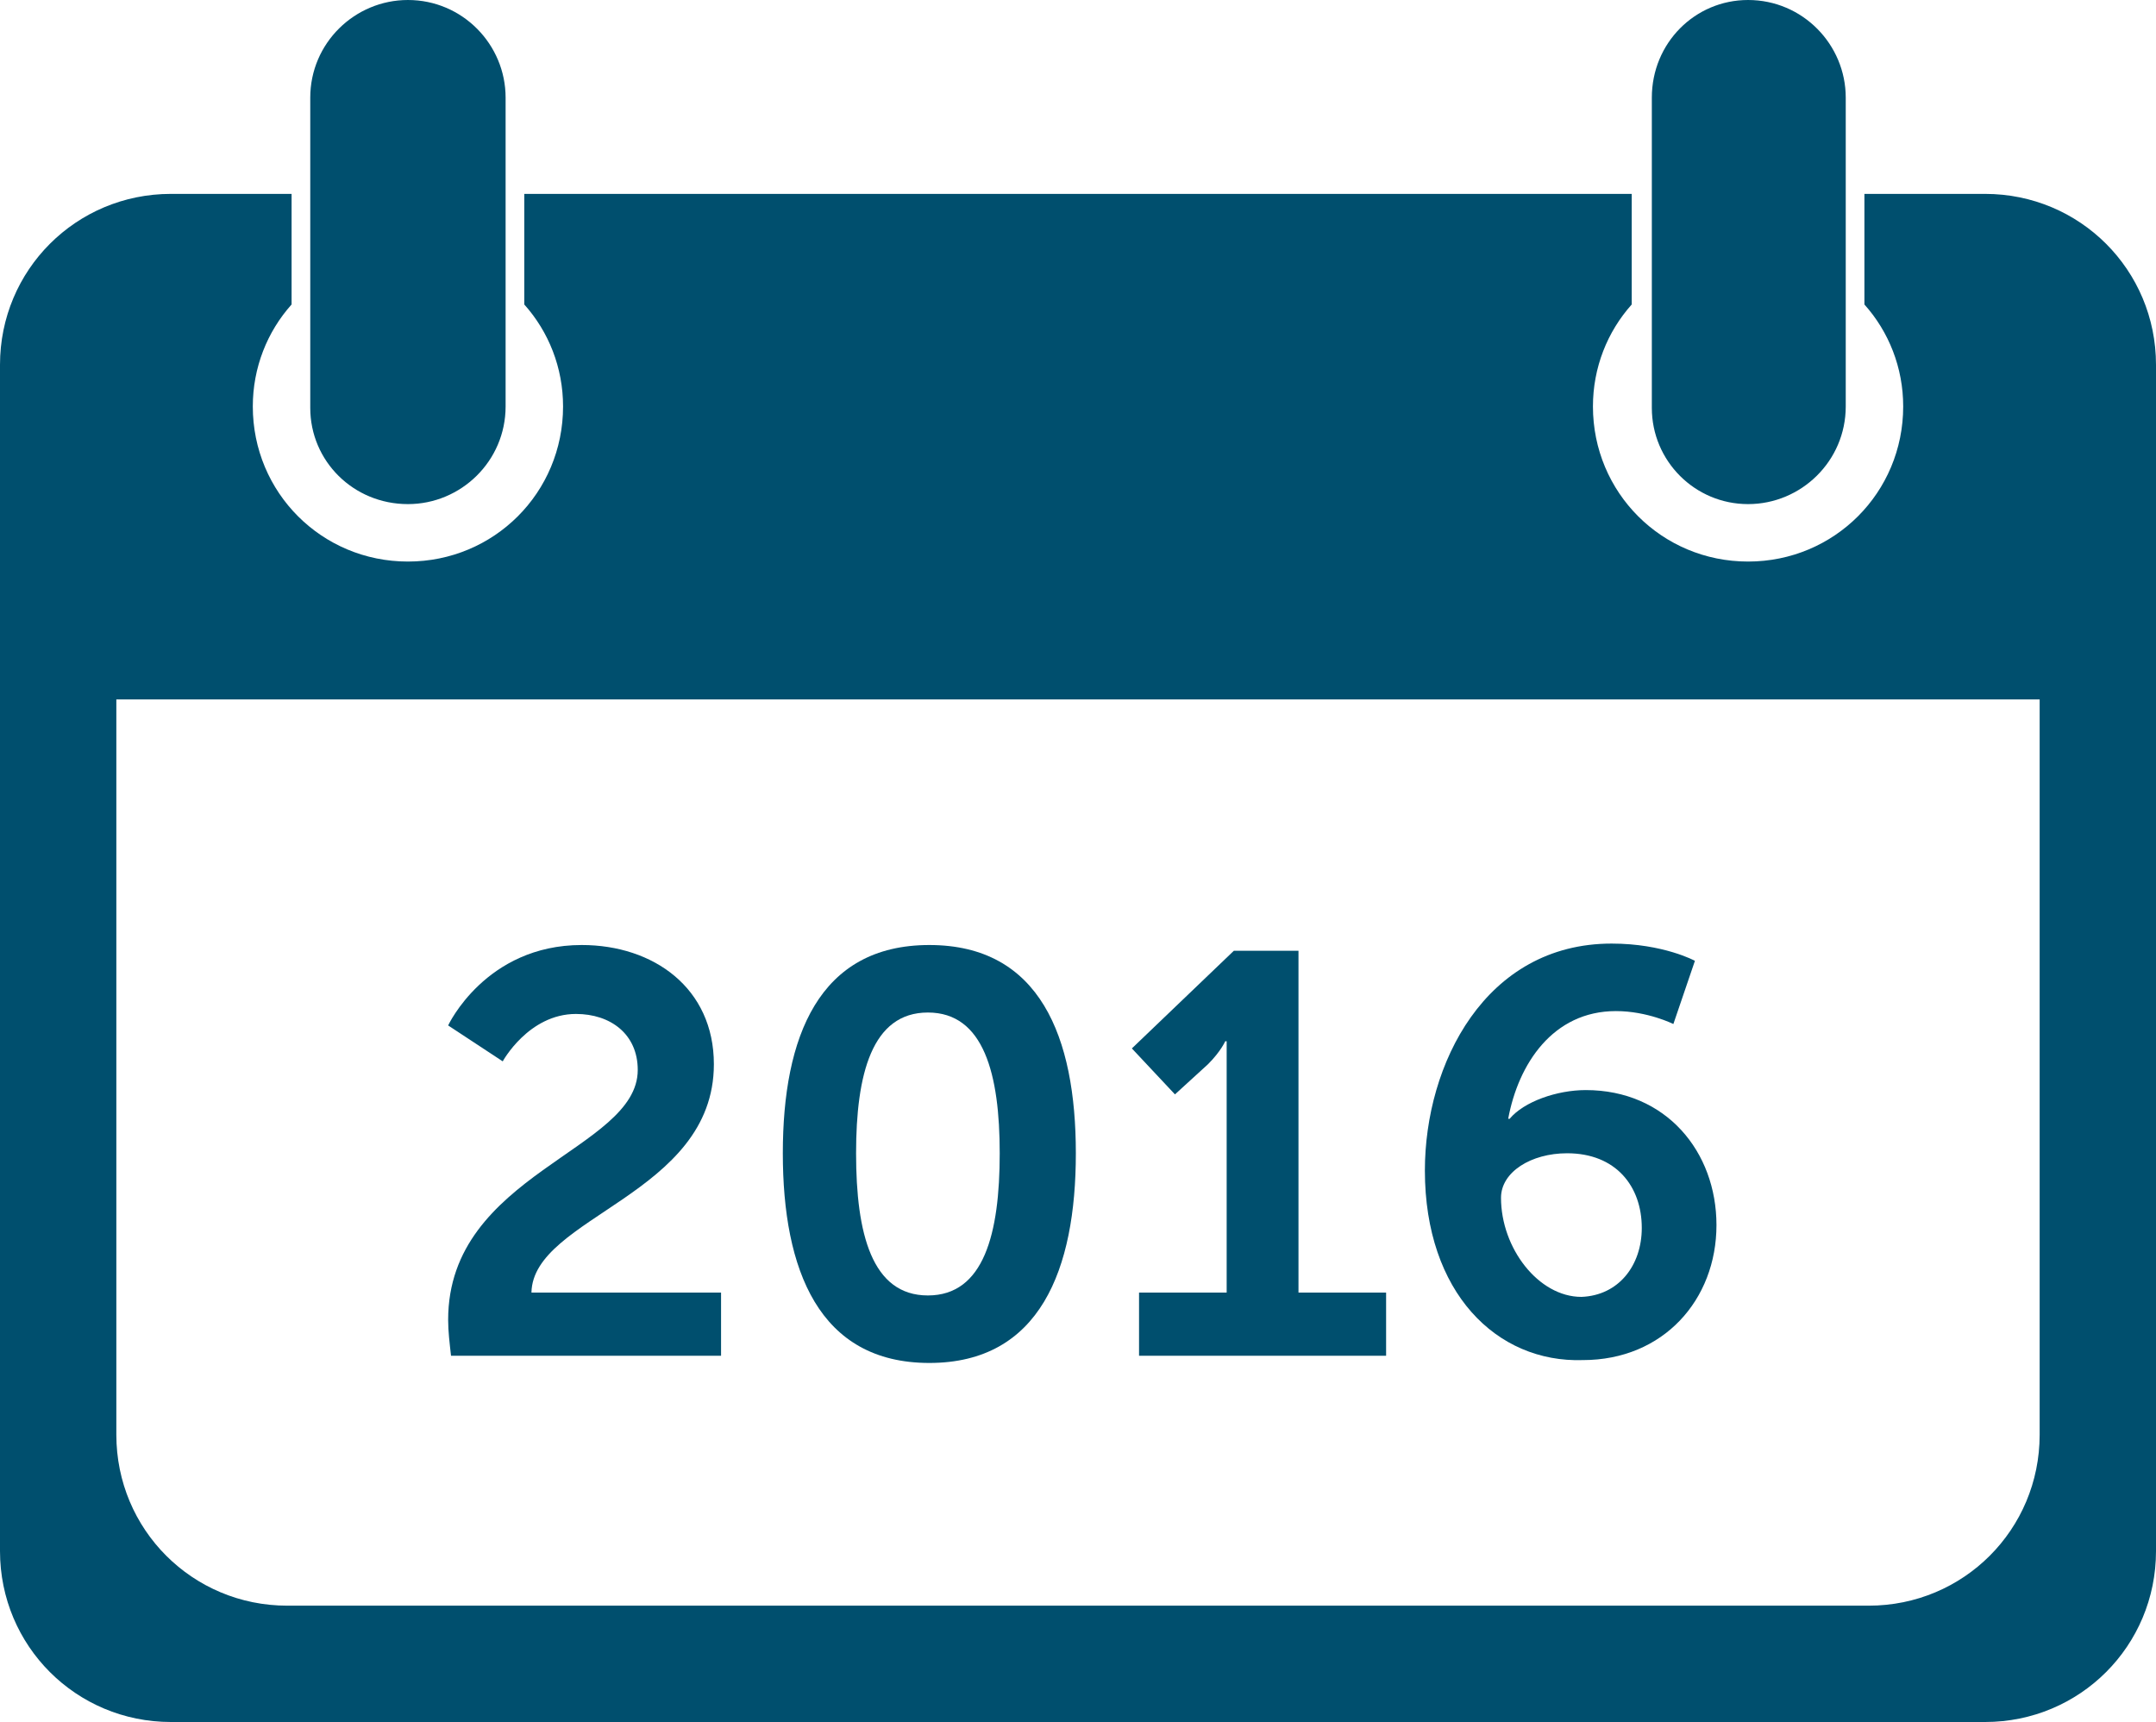
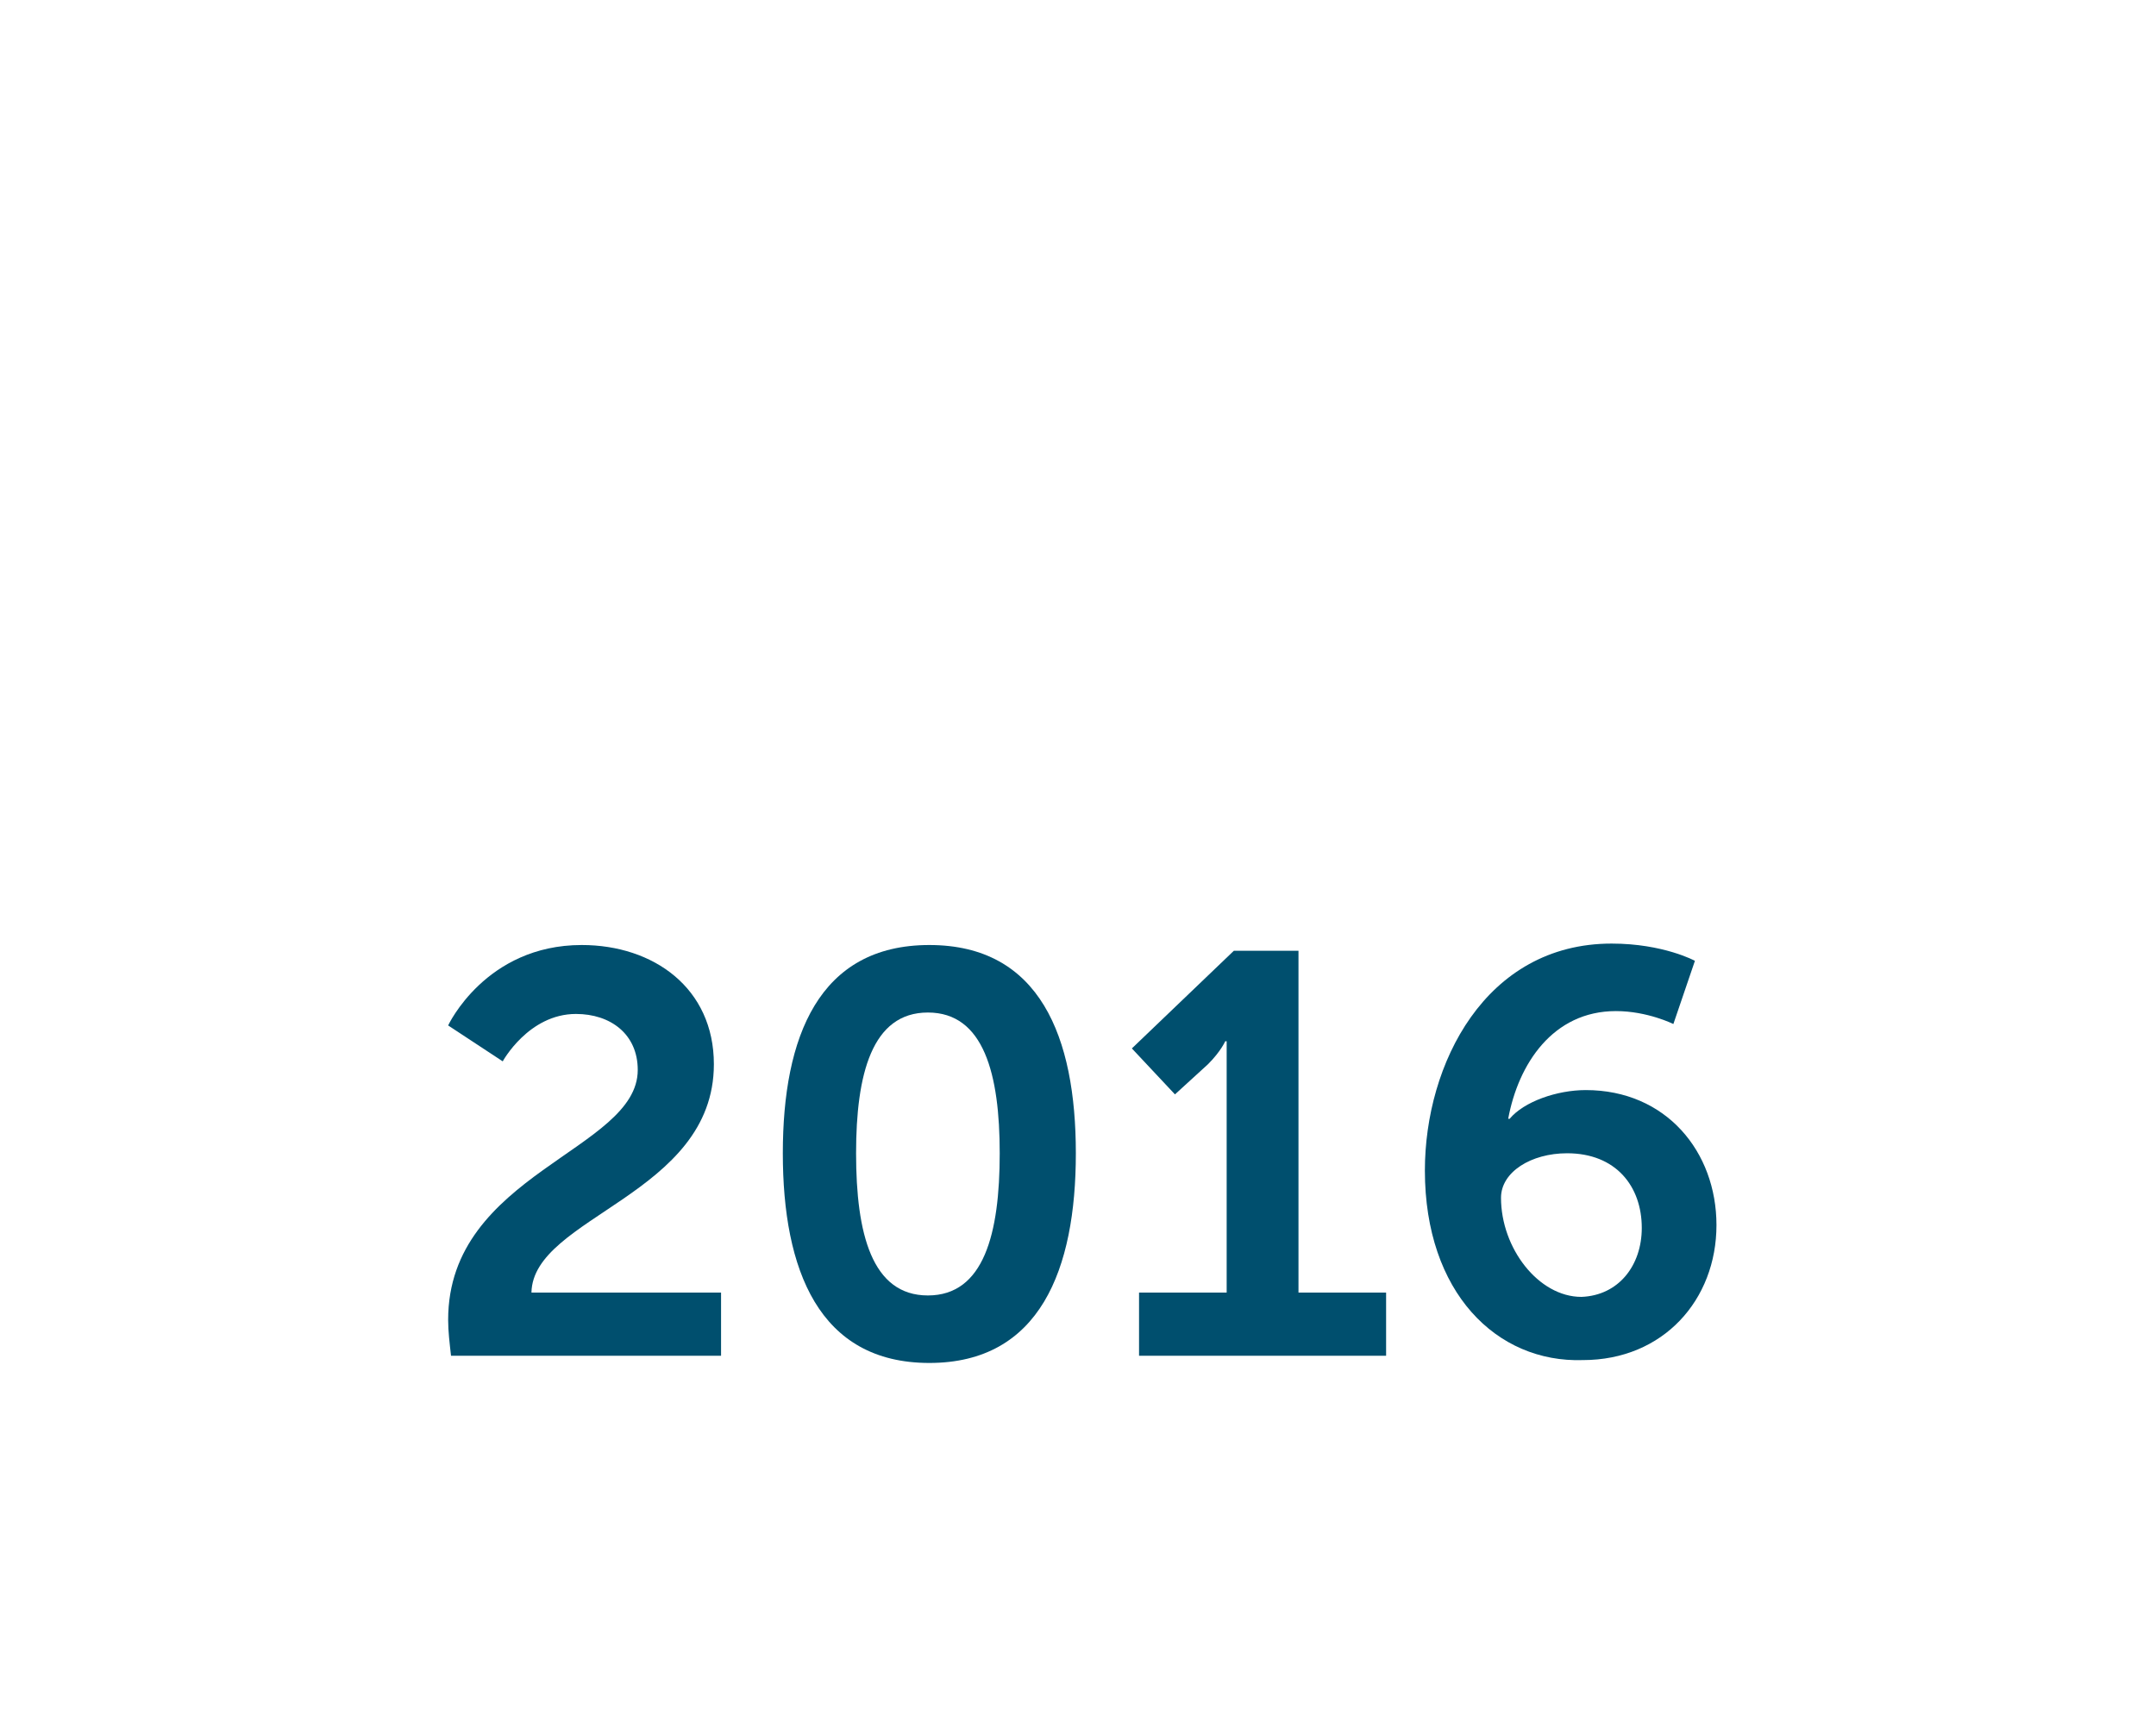
<svg xmlns="http://www.w3.org/2000/svg" version="1.1" id="Layer_1" x="0px" y="0px" viewBox="0 0 150.1 119.9" style="enable-background:new 0 0 150.1 119.9;" xml:space="preserve">
  <style type="text/css">
	.st0{fill-rule:evenodd;clip-rule:evenodd;fill:#004F6E;}
	.st1{fill:#004F6E;}
</style>
  <g>
-     <path class="st0" d="M142,99.9c0,6.6-5.3,11.9-11.9,11.9H20c-6.6,0-11.9-5.3-11.9-11.9V48.7H142V99.9z M138.2,13.5h-8.4v7.7   c1.7,1.9,2.7,4.4,2.7,7.1c0,6-4.8,10.8-10.8,10.8c-6,0-10.8-4.8-10.8-10.8c0-2.7,1-5.2,2.7-7.1v-7.7H36.5v7.7   c1.7,1.9,2.7,4.4,2.7,7.1c0,6-4.8,10.8-10.8,10.8c-6,0-10.8-4.8-10.8-10.8c0-2.7,1-5.2,2.7-7.1v-7.7h-8.4C5.3,13.5,0,18.8,0,25.4   V108c0,6.6,5.3,11.9,11.9,11.9h126.3c6.6,0,11.9-5.3,11.9-11.9V25.4C150.1,18.8,144.8,13.5,138.2,13.5 M28.4,35.1   c3.7,0,6.8-3,6.8-6.8V6.8c0-3.7-3-6.8-6.8-6.8c-3.7,0-6.8,3-6.8,6.8v21.6C21.6,32.1,24.6,35.1,28.4,35.1 M121.7,35.1   c3.7,0,6.8-3,6.8-6.8V6.8c0-3.7-3-6.8-6.8-6.8C118,0,115,3,115,6.8v21.6C115,32.1,118,35.1,121.7,35.1" />
    <g>
      <path class="st1" d="M31.2,91.9c0-10.2,13.2-11.8,13.2-17.4c0-2.5-1.9-3.9-4.3-3.9c-3.3,0-5.1,3.3-5.1,3.3l-3.8-2.5    c0,0,2.6-5.6,9.3-5.6c5,0,9.2,3,9.2,8.3c0,9.1-12.6,10.6-12.7,15.9h13.2v4.4H31.4C31.3,93.5,31.2,92.7,31.2,91.9z" />
      <path class="st1" d="M54.5,80.3c0-8.1,2.5-14.5,10.2-14.5c7.7,0,10.2,6.4,10.2,14.5s-2.5,14.6-10.2,14.6    C57,94.9,54.5,88.4,54.5,80.3z M69.6,80.3c0-5.5-1.1-9.8-5-9.8s-5,4.3-5,9.8c0,5.6,1.1,9.9,5,9.9S69.6,85.9,69.6,80.3z" />
      <path class="st1" d="M79.3,90h6.1V74.4c0-1,0-1.9,0-1.9h-0.1c0,0-0.3,0.7-1.2,1.6l-2.3,2.1l-3-3.2l7.1-6.8h4.5V90h6.1v4.4H79.3V90    z" />
      <path class="st1" d="M99.2,81.5c0-7.4,4.2-15.8,13-15.8c3.6,0,5.8,1.2,5.8,1.2l-1.5,4.4c0,0-1.8-0.9-4-0.9c-4.4,0-6.8,3.7-7.5,7.5    h0.1c1-1.2,3.3-2,5.3-2c5.6,0,9.1,4.3,9.1,9.4c0,5.2-3.7,9.4-9.3,9.4C104.2,94.9,99.2,90,99.2,81.5z M114.3,85.5    c0-2.9-1.8-5.2-5.2-5.2c-2.5,0-4.6,1.3-4.6,3.1c0,3.5,2.6,6.9,5.6,6.9C112.7,90.2,114.3,88.1,114.3,85.5z" />
    </g>
  </g>
</svg>